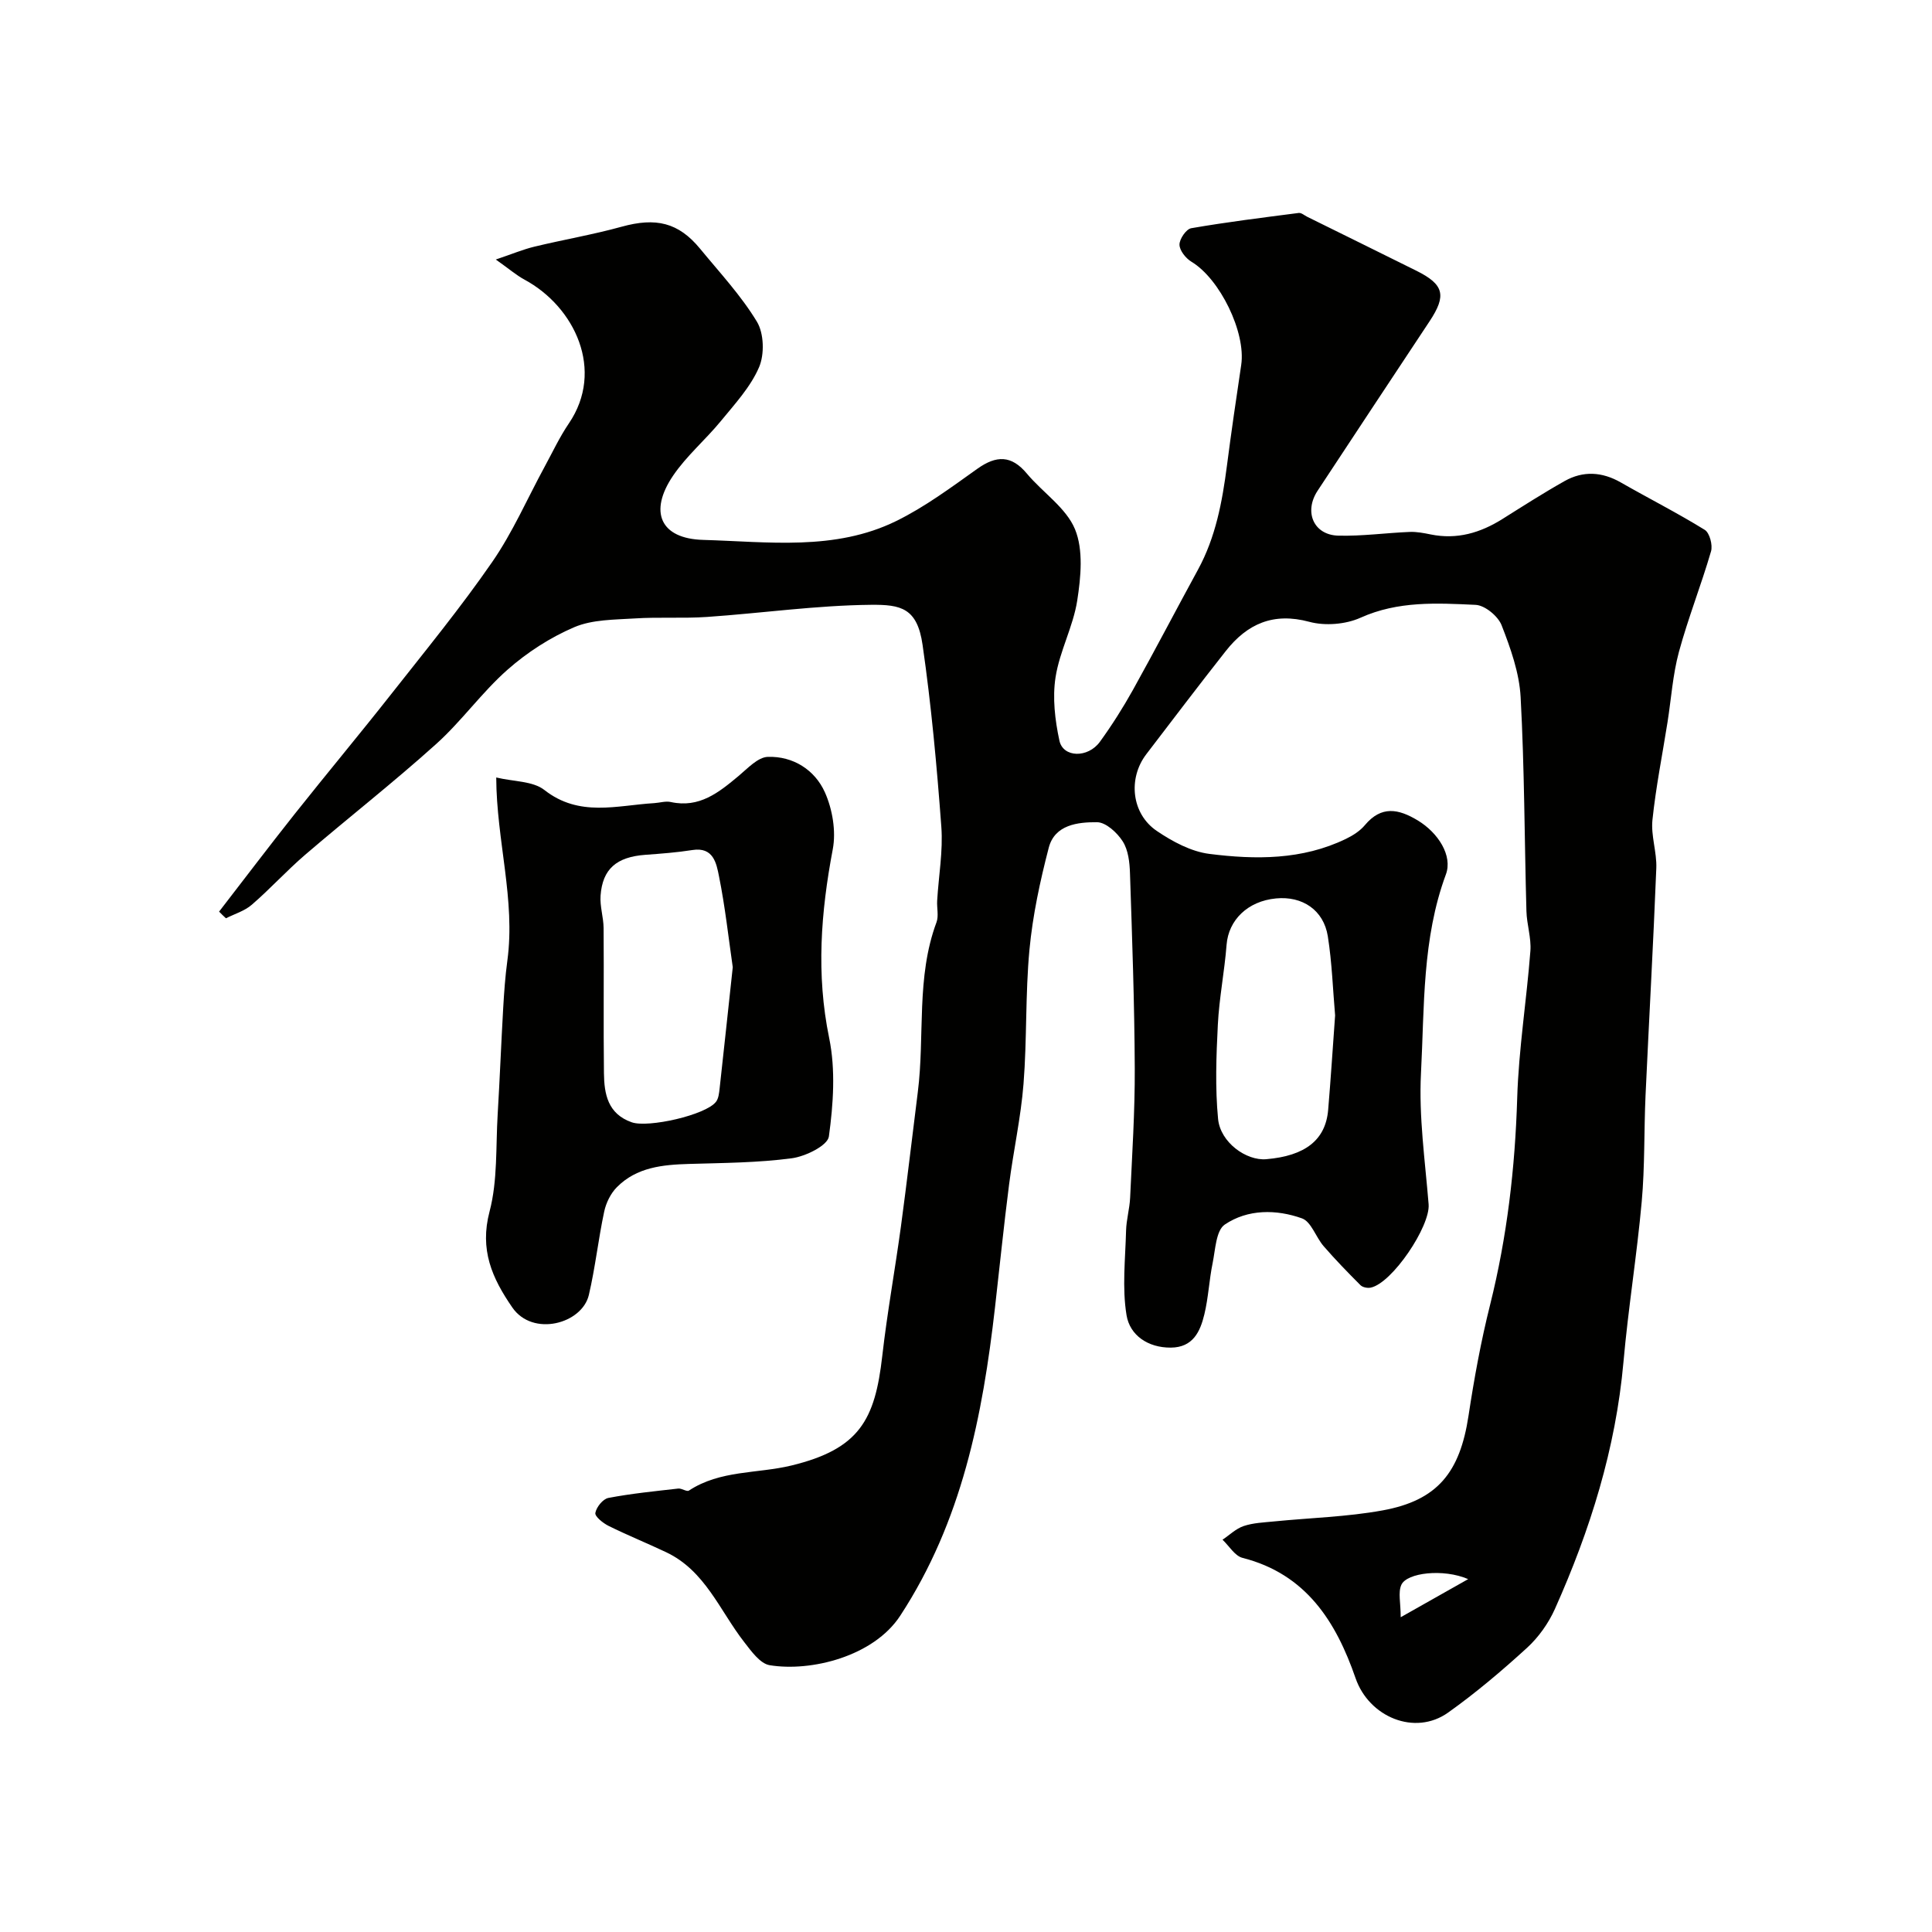
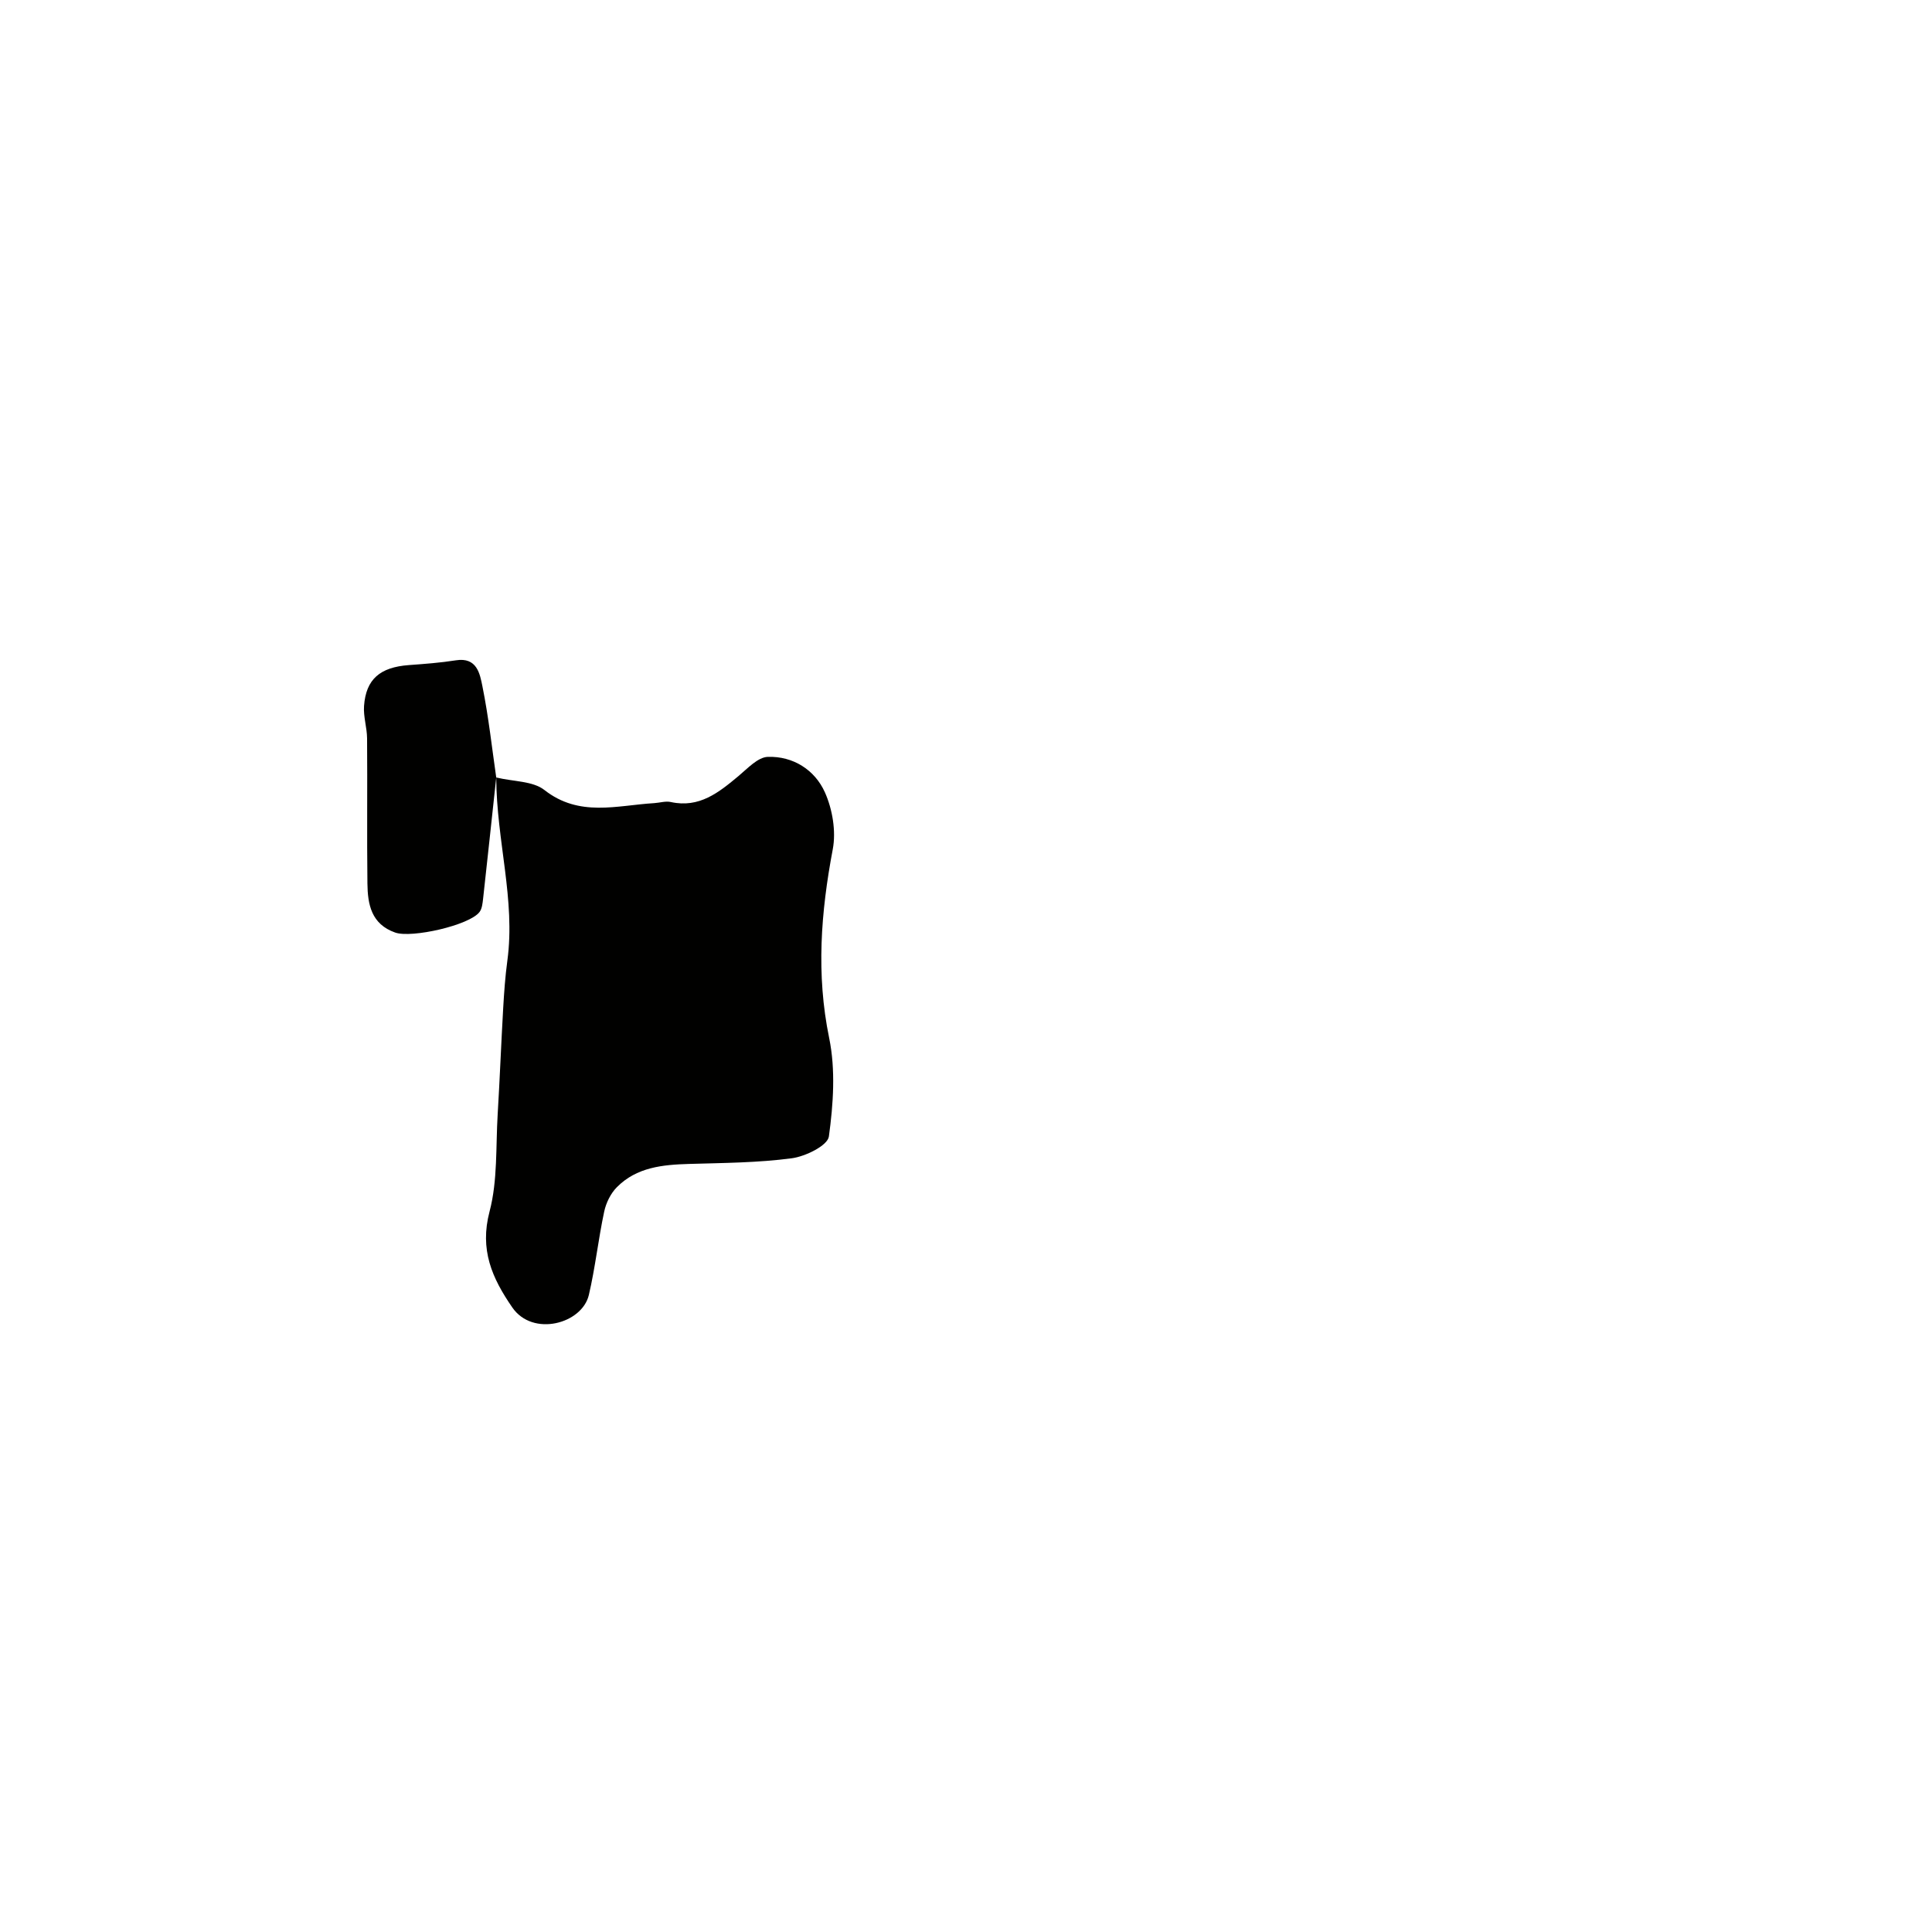
<svg xmlns="http://www.w3.org/2000/svg" enable-background="new 0 0 400 400" viewBox="0 0 400 400">
  <g fill="#010100">
-     <path d="m45.36 188.74c5.21-6.74 10.36-13.54 15.65-20.21 6.62-8.34 13.45-16.52 20.04-24.89 7.08-8.99 14.35-17.87 20.85-27.28 4.25-6.14 7.27-13.13 10.86-19.73 1.64-3.01 3.1-6.15 5.02-8.97 7.45-10.97 1.25-24.12-9.18-29.76-1.69-.91-3.17-2.21-5.95-4.17 3.41-1.15 5.66-2.1 7.99-2.66 6-1.45 12.12-2.49 18.06-4.13 7.08-1.96 11.76-.9 16.25 4.56 4.06 4.94 8.48 9.68 11.76 15.1 1.47 2.43 1.59 6.78.44 9.44-1.76 4.09-5 7.59-7.89 11.12-3.18 3.88-7.12 7.21-9.91 11.33-5.05 7.45-2.68 13.04 6.24 13.29 13.42.38 27.27 2.33 39.97-3.91 5.95-2.92 11.38-6.97 16.81-10.83 3.93-2.79 7.04-2.82 10.24 1.02 3.28 3.92 8.13 7.08 9.96 11.52 1.76 4.29 1.21 9.91.46 14.75-.84 5.4-3.65 10.49-4.49 15.89-.66 4.25-.12 8.86.8 13.12.76 3.54 5.91 3.65 8.39.23s4.76-7.02 6.82-10.71c4.59-8.25 8.95-16.62 13.47-24.9 3.67-6.72 5.03-14.05 6-21.52.9-6.97 1.92-13.93 2.96-20.89 1-6.75-4.43-17.83-10.29-21.35-1.18-.71-2.47-2.32-2.49-3.54-.02-1.17 1.39-3.23 2.43-3.41 7.38-1.28 14.82-2.2 22.26-3.16.54-.07 1.17.5 1.75.79 7.53 3.72 15.07 7.43 22.6 11.17 5.73 2.85 6.29 5.1 2.75 10.45-7.75 11.69-15.48 23.39-23.2 35.11-2.87 4.37-.82 9.15 4.28 9.29 4.92.13 9.86-.57 14.79-.77 1.44-.06 2.92.23 4.35.52 5.45 1.11 10.3-.33 14.89-3.22 4.25-2.67 8.48-5.38 12.85-7.84 3.83-2.15 7.74-1.92 11.61.29 5.78 3.31 11.73 6.32 17.39 9.82 1.01.62 1.68 3.15 1.3 4.45-2.04 7-4.74 13.8-6.65 20.83-1.27 4.7-1.59 9.66-2.35 14.5-1.07 6.76-2.42 13.49-3.13 20.28-.34 3.26.93 6.67.8 9.99-.62 15.69-1.51 31.38-2.23 47.07-.33 7.33-.13 14.69-.79 21.98-1 11.09-2.8 22.11-3.78 33.2-1.6 17.94-6.9 34.81-14.19 51.11-1.33 2.97-3.38 5.86-5.77 8.05-5.2 4.75-10.61 9.33-16.34 13.41-6.9 4.91-16.39.91-19.16-7.11-4.04-11.69-10.23-21.57-23.41-24.92-1.6-.41-2.77-2.47-4.14-3.76 1.45-.97 2.78-2.29 4.38-2.83 1.96-.66 4.14-.74 6.24-.95 7.51-.75 15.13-.94 22.53-2.29 11.36-2.07 16-7.85 17.78-19.59 1.17-7.73 2.58-15.45 4.48-23.02 3.51-14.06 5.16-28.27 5.6-42.75.31-10.17 1.95-20.29 2.73-30.45.21-2.72-.75-5.51-.82-8.28-.41-14.76-.4-29.54-1.2-44.28-.27-5.04-2.08-10.12-3.94-14.89-.74-1.89-3.46-4.13-5.38-4.22-8.01-.37-16.05-.84-23.82 2.66-3.09 1.39-7.35 1.73-10.61.85-7.46-2.01-12.85.42-17.28 6.03-5.57 7.06-11 14.23-16.47 21.38-3.82 4.99-3.09 12.31 2.16 15.88 3.25 2.2 7.1 4.28 10.9 4.76 9.56 1.21 19.22 1.27 28.25-3.1 1.45-.7 2.93-1.64 3.95-2.86 3.41-4.07 6.95-3.38 10.94-.97 4.24 2.56 7.26 7.31 5.83 11.17-4.94 13.34-4.44 27.37-5.16 41.16-.47 9 .85 18.1 1.58 27.14.37 4.55-7.54 16.34-11.99 17.26-.66.14-1.66-.06-2.11-.5-2.62-2.62-5.21-5.29-7.64-8.09-1.61-1.86-2.56-5.06-4.48-5.75-5.32-1.9-11.23-1.93-15.98 1.28-1.82 1.23-1.95 5.2-2.52 7.99-.72 3.5-.87 7.13-1.71 10.6-.86 3.57-2.35 6.86-6.95 6.89-4.76.03-8.48-2.58-9.16-6.7-.94-5.69-.25-11.66-.1-17.51.06-2.27.73-4.53.84-6.81.41-8.93 1-17.87.96-26.8-.06-13.47-.54-26.94-.99-40.4-.07-2.24-.35-4.79-1.5-6.59-1.14-1.8-3.48-3.95-5.31-3.97-3.98-.03-8.77.5-10.01 5.29-1.8 6.92-3.32 13.99-3.99 21.09-.87 9.21-.5 18.54-1.23 27.78-.55 6.99-2.1 13.89-2.99 20.85-1.09 8.45-1.94 16.94-2.91 25.4-2.57 22.51-6.86 44.36-19.63 63.88-5.52 8.44-18.49 11.65-27.04 10.24-1.98-.33-3.81-2.92-5.28-4.81-5.05-6.49-8.05-14.75-16.14-18.58-3.95-1.87-8-3.51-11.92-5.45-1.15-.57-2.87-1.95-2.74-2.68.21-1.2 1.57-2.9 2.7-3.11 4.77-.91 9.63-1.39 14.46-1.94.72-.08 1.76.71 2.21.42 6.5-4.27 14.16-3.48 21.22-5.19 14.1-3.42 17.31-9.47 18.81-22.65 1.02-8.98 2.65-17.89 3.87-26.86 1.25-9.25 2.32-18.53 3.49-27.79 1.48-11.7-.38-23.75 3.87-35.17.49-1.32.05-2.98.14-4.47.3-5.12 1.24-10.28.86-15.34-.93-12.57-2.08-25.15-3.88-37.62-1.1-7.65-4.49-8.36-10.68-8.3-11.32.11-22.61 1.73-33.93 2.51-4.97.34-9.99-.01-14.96.31-4.23.27-8.78.21-12.54 1.81-4.98 2.13-9.78 5.23-13.85 8.83-5.31 4.69-9.5 10.65-14.78 15.39-8.79 7.91-18.12 15.21-27.1 22.91-3.82 3.28-7.22 7.04-11.03 10.33-1.48 1.29-3.55 1.9-5.36 2.81-.49-.44-.96-.91-1.42-1.38zm231.06 21.49c-.46-5.28-.64-10.89-1.51-16.39-.87-5.44-5.28-8.36-10.73-7.83-5.87.56-9.83 4.48-10.23 9.6-.43 5.53-1.53 11.02-1.81 16.56-.33 6.48-.57 13.04.05 19.49.47 4.86 5.82 8.69 9.97 8.34 8.07-.68 12.29-3.98 12.82-10.2.54-6.41.95-12.82 1.44-19.57zm13.58 124.6c5.44-3.07 9.29-5.25 13.97-7.89-5.13-2.22-12.71-1.34-13.84 1.19-.7 1.57-.13 3.71-.13 6.7z" />
-     <path d="m102.74 160.97c3.63.87 7.59.72 9.97 2.59 7.24 5.68 15.02 3.18 22.73 2.72 1.15-.07 2.36-.47 3.44-.23 5.91 1.3 9.94-1.98 14.03-5.39 1.87-1.56 3.99-3.89 6.06-3.96 5.24-.17 9.74 2.7 11.82 7.35 1.56 3.5 2.33 8.03 1.63 11.76-2.47 13.05-3.47 25.87-.75 39.1 1.35 6.56.86 13.69-.06 20.39-.26 1.88-4.86 4.14-7.7 4.51-7.01.93-14.15.96-21.24 1.17-5.49.16-10.86.68-14.95 4.81-1.29 1.3-2.25 3.26-2.63 5.07-1.22 5.71-1.84 11.55-3.17 17.23-1.39 5.99-11.61 8.76-15.85 2.61-4.22-6.12-6.8-11.96-4.71-19.88 1.69-6.42 1.27-13.41 1.68-20.16.44-7.31.72-14.63 1.14-21.94.19-3.28.42-6.56.86-9.81 1.71-12.61-2.25-24.86-2.3-37.94zm48.97 39.28c-.87-5.98-1.57-12.49-2.86-18.88-.52-2.59-1.13-6.07-5.49-5.38-3.22.51-6.49.75-9.75.99-5.95.44-8.87 2.91-9.27 8.46-.16 2.21.61 4.47.63 6.72.08 10.01-.05 20.02.07 30.02.05 4.33.79 8.44 5.76 10.18 3.39 1.19 15.36-1.5 17.45-4.26.53-.7.63-1.81.74-2.75.9-8.14 1.77-16.29 2.72-25.1z" />
+     <path d="m102.74 160.97c3.63.87 7.59.72 9.97 2.59 7.24 5.68 15.02 3.18 22.73 2.72 1.15-.07 2.36-.47 3.44-.23 5.91 1.3 9.94-1.98 14.03-5.39 1.87-1.56 3.99-3.89 6.06-3.96 5.24-.17 9.74 2.7 11.82 7.35 1.56 3.5 2.33 8.03 1.63 11.76-2.47 13.05-3.47 25.87-.75 39.1 1.35 6.56.86 13.69-.06 20.39-.26 1.88-4.86 4.14-7.7 4.51-7.01.93-14.15.96-21.24 1.17-5.49.16-10.86.68-14.95 4.81-1.29 1.3-2.25 3.26-2.63 5.07-1.22 5.71-1.84 11.55-3.17 17.23-1.39 5.99-11.61 8.76-15.85 2.61-4.22-6.12-6.8-11.96-4.71-19.88 1.69-6.42 1.27-13.41 1.68-20.16.44-7.31.72-14.63 1.14-21.94.19-3.28.42-6.56.86-9.81 1.71-12.61-2.25-24.86-2.3-37.94zc-.87-5.98-1.57-12.49-2.86-18.88-.52-2.59-1.13-6.07-5.49-5.38-3.22.51-6.49.75-9.75.99-5.95.44-8.87 2.91-9.27 8.46-.16 2.21.61 4.47.63 6.72.08 10.01-.05 20.02.07 30.02.05 4.33.79 8.44 5.76 10.18 3.39 1.19 15.36-1.5 17.45-4.26.53-.7.63-1.81.74-2.75.9-8.14 1.77-16.29 2.72-25.1z" />
  </g>
</svg>